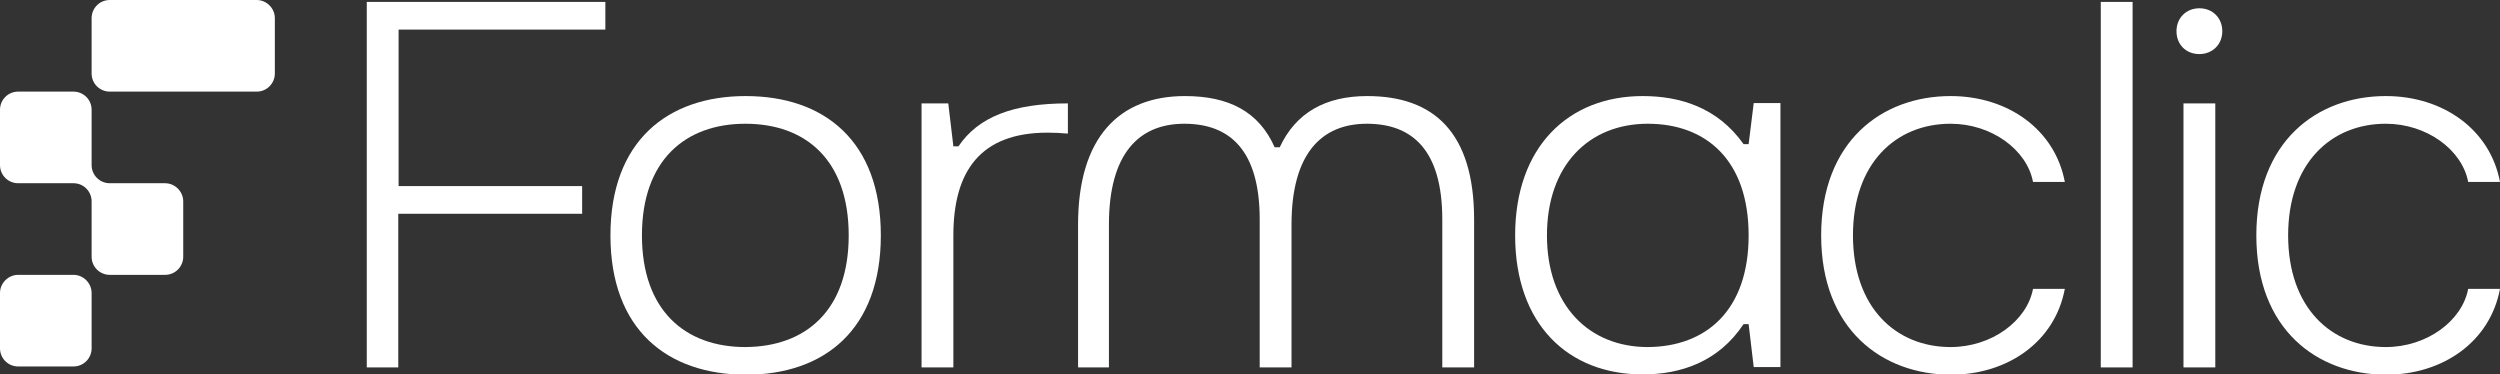
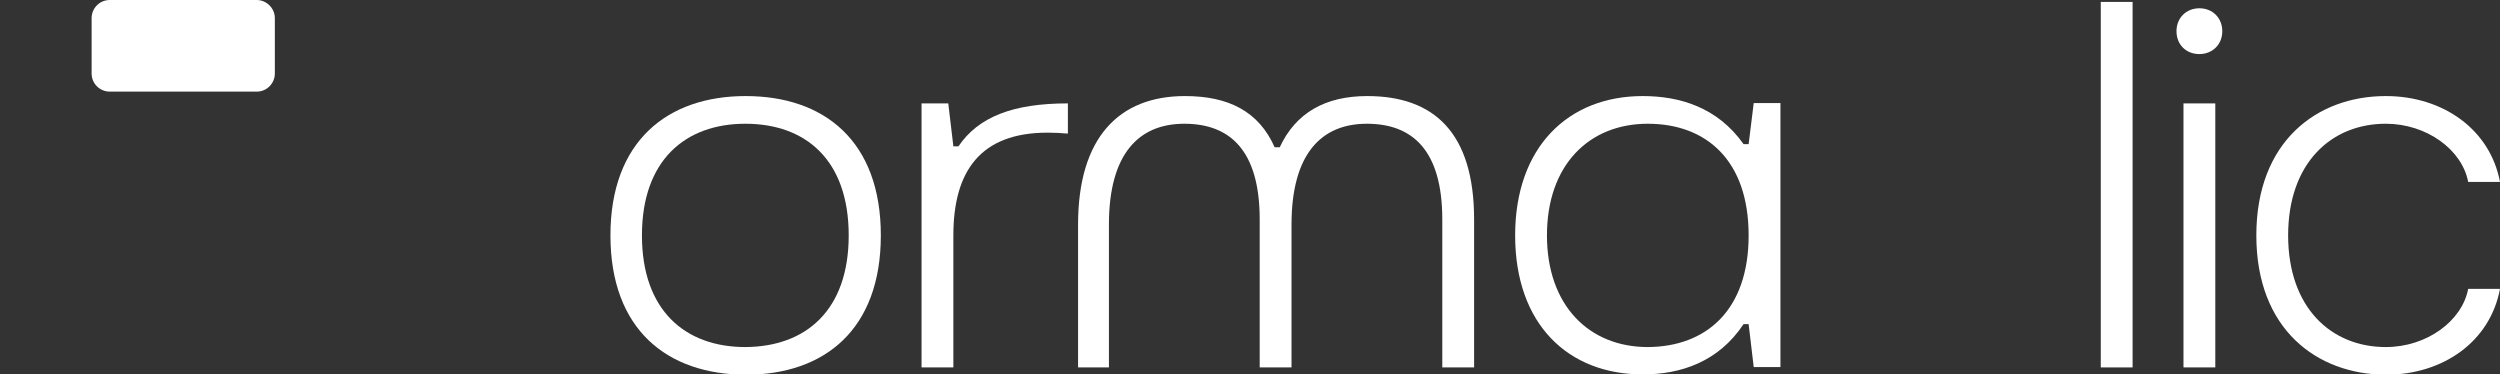
<svg xmlns="http://www.w3.org/2000/svg" version="1.1" id="Calque_1" x="0px" y="0px" viewBox="0 0 785.9 117.7" style="enable-background:new 0 0 785.9 117.7;" xml:space="preserve">
  <rect x="0" y="0" width="785.9" height="117.7" fill="#333333" stroke="none" />
  <style type="text/css">
	.st0{fill:#08062E;}
	.st1{clip-path:url(#SVGID_00000010312303445939696930000008068032289134682794_);}
	.st2{fill:#181835;}
	.st3{clip-path:url(#SVGID_00000031167684971832985450000002168809525143476148_);}
	
		.st4{clip-path:url(#SVGID_00000031167684971832985450000002168809525143476148_);fill:url(#SVGID_00000160888141317840032620000015372247698163246475_);}
	.st5{fill:url(#SVGID_00000115491172186864731780000017240593489408531630_);}
	.st6{fill:url(#SVGID_00000052103177767256565160000009021369329109317273_);}
	.st7{fill:#F0F3F5;}
	.st8{fill:url(#SVGID_00000114033459847132906980000011307279121488859023_);}
	.st9{fill:url(#SVGID_00000002345492742253491790000007420092453936966300_);}
	.st10{fill:url(#SVGID_00000090259080607664034390000014123698160416988047_);}
	.st11{fill:#EF3043;}
	.st12{fill:#FFFFFF;}
	.st13{fill:#FF7629;}
	.st14{fill:#FFD046;}
	.st15{fill:#28AD97;}
	.st16{fill:url(#SVGID_00000056426805072325817960000011469224857387014317_);}
	.st17{fill:url(#SVGID_00000126302130098699793210000014635795296411715974_);}
	.st18{fill:#55FFE8;}
	.st19{fill:#F37121;}
	.st20{fill:#FFC63E;}
	.st21{fill:#00AE97;}
	.st22{fill:#71DBD4;}
	.st23{fill:#27004B;}
	.st24{fill:#ECF0F9;}
	.st25{opacity:0.5;}
	.st26{fill:url(#SVGID_00000155115249257161971290000003469235078410705823_);}
	.st27{fill:url(#SVGID_00000090261750978445849890000003569367541940045491_);}
	.st28{fill:url(#SVGID_00000167383258833789713850000015985245026421819294_);}
	.st29{fill:url(#SVGID_00000005229986864702383640000000149833165478779583_);}
	.st30{fill:url(#SVGID_00000178894291800943565300000006079993479746835882_);}
	.st31{fill:url(#SVGID_00000022553027754641251440000001527802583371426985_);}
	.st32{fill:url(#SVGID_00000021837123335024414120000004354495278029207179_);}
	.st33{fill:url(#SVGID_00000031919457961683699770000003667570563445613746_);}
	.st34{fill:url(#SVGID_00000080192577023901445540000011866450031312089023_);}
	.st35{fill:url(#SVGID_00000090283583093839054770000009644709520950223522_);}
	.st36{fill:url(#SVGID_00000014608580325198885150000002419404867402725815_);}
	.st37{fill:url(#SVGID_00000061447459243633564180000012941928916315991939_);}
	.st38{fill:url(#SVGID_00000153707237947797545020000006293213685917862531_);}
	.st39{fill:url(#SVGID_00000131332041280140474370000006739658642507745692_);}
	.st40{fill:url(#SVGID_00000052782398150191568810000004432288272124889768_);}
	.st41{fill:url(#SVGID_00000078727301868559094800000005230988794538585008_);}
	.st42{fill:url(#SVGID_00000054980641926857412260000008823686775998006192_);}
	.st43{fill:url(#SVGID_00000176034760179959355720000017971717901817175211_);}
	.st44{fill:url(#SVGID_00000036216801004164584850000009894762818980745880_);}
	.st45{fill:url(#SVGID_00000164497713702107458920000014135689614708027577_);}
	.st46{fill:url(#SVGID_00000062891805029907232250000006790874395783924914_);}
	.st47{fill:url(#SVGID_00000028287739333777021580000006471535122310297532_);}
	.st48{fill:url(#SVGID_00000047020846136303899680000000673211973209112739_);}
	.st49{fill:url(#SVGID_00000167369567027653140620000004103486518941509504_);}
	.st50{fill:url(#SVGID_00000090998544719179011100000006876946609198057397_);}
	.st51{fill:url(#SVGID_00000168796755909817871060000012549966144590472591_);}
	.st52{fill:url(#SVGID_00000109727730908147550000000014450128176974535868_);}
	.st53{fill:url(#SVGID_00000053546044805163336960000006222298454488906117_);}
	.st54{fill:url(#SVGID_00000000215091807651838310000007850602750235275668_);}
	.st55{fill:url(#SVGID_00000139285214527004000720000002078935704591095980_);}
	.st56{fill:url(#SVGID_00000002350929411346677640000002178706196911647151_);}
	.st57{fill:url(#SVGID_00000027590689167342391480000001675609617101451194_);}
	.st58{fill:url(#SVGID_00000059270017133880438310000016806553171580623006_);}
	.st59{fill:url(#SVGID_00000023267103535349178100000009077392925237879733_);}
	.st60{fill:url(#SVGID_00000044179016164539541980000012542179184811086012_);}
	.st61{fill:url(#SVGID_00000110431982218109866050000001307896210315686847_);}
	.st62{fill:url(#SVGID_00000169521395647621326780000004406568276093892785_);}
	.st63{fill:url(#SVGID_00000115503859388907561590000015358574899494467231_);}
	.st64{fill:url(#SVGID_00000023997110298514147540000014386598643799711153_);}
	.st65{fill:url(#SVGID_00000044172899426049440390000008942928603290875280_);}
	.st66{fill:url(#SVGID_00000032615040591291816720000017470820751118156452_);}
	.st67{fill:#C8F256;}
	.st68{fill:url(#SVGID_00000142884945839195288440000012861931752572771251_);}
	.st69{fill:url(#SVGID_00000060752033566353771370000004674769841985626755_);}
	.st70{fill:url(#SVGID_00000070829047739790076850000015358548535507610786_);}
	.st71{fill:url(#SVGID_00000109714724516006096350000016088639922784959907_);}
	.st72{fill:url(#SVGID_00000117655349525260157630000013066058482973007034_);}
	.st73{fill:url(#SVGID_00000041253940202723140240000006017544973461538699_);}
	.st74{fill:url(#SVGID_00000106136207986006890570000012605869420015208073_);}
	.st75{fill:url(#SVGID_00000083080292046488807140000010594647467329701001_);}
	.st76{fill:url(#SVGID_00000008131722258662816960000001782880762869727373_);}
	.st77{fill:url(#SVGID_00000047027160464158484840000011856259653318458551_);}
	.st78{fill:url(#SVGID_00000018198462943530862910000007890990101669614489_);}
	.st79{fill:url(#SVGID_00000022551457596924408530000012254114096054978719_);}
	.st80{fill:url(#SVGID_00000136393344004435570390000007576362000544375957_);}
	.st81{fill:url(#SVGID_00000093857742328708779240000006476804594552828577_);}
	.st82{fill:url(#SVGID_00000125562408957307166640000001925562471533926542_);}
	.st83{fill:url(#SVGID_00000134935756759170658480000016449905342169388456_);}
	.st84{fill:url(#SVGID_00000127046429329266894290000010193494045732756381_);}
	.st85{fill:url(#SVGID_00000008842055313799193950000016089072921532897185_);}
	.st86{fill:#EC3975;}
	.st87{fill:none;stroke:#F32735;stroke-miterlimit:10;}
	.st88{fill:url(#SVGID_00000016033019010022576980000011623291519025066676_);}
	.st89{fill:url(#SVGID_00000104685459464481993400000016853523556308567999_);}
	.st90{fill:url(#SVGID_00000025418232919840336030000006995820497640810625_);}
	.st91{clip-path:url(#SVGID_00000157988135161986956260000010299553375544771510_);}
	.st92{fill:url(#SVGID_00000165942047148468743920000011452109396278065060_);}
	
		.st93{clip-path:url(#SVGID_00000127019735318152843960000013296476256644107931_);fill:url(#SVGID_00000138552029214316583980000002430223699766694816_);}
	.st94{fill:url(#SVGID_00000174571321442251602630000000914745400318749869_);}
	
		.st95{clip-path:url(#SVGID_00000075860417200236532150000004357041677135800708_);fill:url(#SVGID_00000031173165380298260690000002994103026853540529_);}
	.st96{clip-path:url(#SVGID_00000054973260277371342820000004970386674658868890_);fill:#181835;}
	.st97{fill:url(#SVGID_00000037688900041208744670000017847249950659839373_);}
	.st98{fill:url(#SVGID_00000139976760217913159880000003474283391422098850_);}
	.st99{fill:url(#SVGID_00000039851762015775174550000003563854629642506407_);}
	.st100{fill:url(#SVGID_00000012431897513287691010000013608316154126539709_);}
	.st101{fill:url(#SVGID_00000115492017921510497480000018049290275624222080_);}
	.st102{fill:url(#SVGID_00000121260242630523397070000000112166806510077062_);}
	.st103{fill:url(#SVGID_00000004511728599136074450000007469102893110442386_);}
	.st104{fill:url(#SVGID_00000113354731847517535870000014425796833449551257_);}
	.st105{fill:url(#SVGID_00000036222296253048482440000005945565126170255517_);}
	.st106{fill:url(#SVGID_00000006675733787040654950000012716619592492984712_);}
	.st107{fill:url(#SVGID_00000095305334082208083060000018138009644036188087_);}
	.st108{fill:url(#SVGID_00000047023334660218485550000013284950508178490772_);}
	.st109{fill:#231F20;}
	.st110{fill:url(#SVGID_00000180330273735330153830000017499345799456605375_);}
	.st111{fill:url(#SVGID_00000007411267764625583990000011795077237972063125_);}
	.st112{fill:url(#SVGID_00000036236388205412793660000014547109744946813316_);}
	.st113{fill:url(#SVGID_00000073718402660617720360000008958237979179183807_);}
	.st114{fill:url(#SVGID_00000072246476894714837240000000027818879602626716_);}
	.st115{fill:url(#SVGID_00000071518103112655010380000005783902815635736480_);}
	.st116{fill:url(#SVGID_00000008858823685101114870000017373776381547174844_);}
	.st117{fill:url(#SVGID_00000033337541272656636150000011667526455510489755_);}
	.st118{fill:url(#SVGID_00000016790910236694842620000008627134754605559983_);}
	.st119{fill:url(#SVGID_00000020389100700936051970000015521008249084230331_);}
	.st120{fill:url(#SVGID_00000087413379947488582050000005859830731465590686_);}
	.st121{fill:url(#SVGID_00000057144294638870296870000009708740953612463518_);}
	.st122{fill:url(#SVGID_00000118388261461820465510000010408684573872587396_);}
	.st123{fill:url(#SVGID_00000039133606421177786330000008332266914585337243_);}
	.st124{fill:url(#SVGID_00000122688722660251778450000009832461524350610844_);}
	.st125{fill:url(#SVGID_00000094598344560550250050000014817463839226572978_);}
	.st126{fill:url(#SVGID_00000028320238567363438190000011575445922151063205_);}
	.st127{fill:url(#SVGID_00000039105380670406778590000002239542529122902442_);}
	.st128{fill:url(#SVGID_00000098190141315172321080000015027806172369323699_);}
	
		.st129{clip-path:url(#SVGID_00000169539120421170332290000015735327617789896107_);fill:url(#SVGID_00000129197686271737162980000014407557749646791348_);}
	.st130{fill:url(#SVGID_00000107557463102679011200000006142420628527786643_);}
	
		.st131{clip-path:url(#SVGID_00000067956420536354198240000000591872778003116980_);fill:url(#SVGID_00000022535692478959045550000004117122068943612847_);}
	.st132{fill:url(#SVGID_00000077284478217382963200000003564246915742824616_);}
	.st133{clip-path:url(#SVGID_00000179622585841467101850000001913847448303575997_);fill:#181835;}
	.st134{fill:url(#SVGID_00000076603746930759761830000012334781569986455172_);}
	.st135{fill:url(#SVGID_00000092447092621712993110000000929878452083040657_);}
	
		.st136{clip-path:url(#SVGID_00000046308348440321673120000009824243493720652711_);fill:url(#SVGID_00000137849434964303780150000004084381364762969734_);}
	.st137{fill:url(#SVGID_00000111187389203696856280000016404802329620216470_);}
	.st138{fill:url(#SVGID_00000088101719295288593240000012004599708059827603_);}
	.st139{fill:url(#SVGID_00000039832160077971614980000015435677638045366972_);}
	.st140{clip-path:url(#SVGID_00000122000418917290672240000002848636218039648896_);}
	.st141{fill:url(#SVGID_00000142874832951795136840000018309168670837508230_);}
	.st142{fill:url(#SVGID_00000073714019178683521490000000057007396144332946_);}
	.st143{fill:url(#SVGID_00000062160193469142805820000015752705812867508866_);}
	.st144{fill:#EB3043;}
</style>
  <g>
    <g>
-       <path class="st12" d="M115.3,115.5V0.6h75v8.7h-65v49.2H183v8.7h-57.8v48.3H115.3z" />
      <path class="st12" d="M191.9,74c0-29.6,17.9-43.8,42.5-43.8c24.8,0,42.5,14.2,42.5,43.8s-17.7,43.8-42.5,43.8    C209.7,117.7,191.9,103.6,191.9,74z M266.8,74c0-23.7-13.5-35.1-32.5-35.1c-18.8,0-32.5,11.4-32.5,35.1    c0,23.7,13.7,35.1,32.5,35.1C253.3,109,266.8,97.6,266.8,74z" />
      <path class="st12" d="M289.7,115.5v-83h8.4l1.6,13.5h1.6c6.3-9.3,17.2-13.5,34.4-13.5V42c-2.1-0.2-4.3-0.3-6.4-0.3    c-21.1,0-29.6,12.1-29.6,32.3v41.5H289.7z" />
      <path class="st12" d="M338.9,115.5V70.6c0-27.4,12.9-40.4,33.6-40.4c13.7,0,23.2,4.8,28.2,16.1h1.6c5-10.8,14.3-16.1,27.5-16.1    c20.9,0,33.6,11.4,33.6,38.8v46.5h-10V69c0-21.9-9.5-30.1-23.7-30.1s-23.7,9.3-23.7,31.7v44.9h-10V69c0-21.9-9.5-30.1-23.7-30.1    s-23.7,9.3-23.7,31.7v44.9H338.9z" />
      <path class="st12" d="M476.3,74c0-27.8,16.7-43.8,40.1-43.8c11.6,0,23.5,3.5,31.7,15.1h1.6l1.6-12.9h8.4v83h-8.4l-1.6-13.5h-1.6    c-7.9,11.9-19.8,15.8-31.7,15.8C493,117.7,476.3,102,476.3,74z M549.7,74c0-23.7-13.4-35.1-31.7-35.1c-18.5,0-31.7,13-31.7,35.1    c0,22,13.2,35.1,31.7,35.1C536.3,109,549.7,97.6,549.7,74z" />
-       <path class="st12" d="M572.5,74c0-29.6,19.1-43.8,40.7-43.8c18,0,32.8,10.5,35.9,27h-10c-1.9-10.1-13-18.3-25.9-18.3    c-17.2,0-30.7,12.4-30.7,35.1c0,22.7,13.5,35.1,30.7,35.1c12.9,0,24-8.2,25.9-18.3h10c-3.1,16.6-17.9,27-35.9,27    C591.7,117.7,572.5,103.6,572.5,74z" />
      <path class="st12" d="M660.4,115.5V0.6h10v114.9H660.4z" />
      <path class="st12" d="M684.2,9.8c0-4.2,3.1-7.2,7.2-7.2c4.2,0,7.2,3.1,7.2,7.2c0,4.2-3.1,7.2-7.2,7.2C687.2,17,684.2,14,684.2,9.8    z M686.4,115.5v-83h10v83H686.4z" />
      <path class="st12" d="M709.3,74c0-29.6,19.1-43.8,40.7-43.8c18,0,32.8,10.5,35.9,27h-10c-1.9-10.1-13-18.3-25.9-18.3    c-17.2,0-30.7,12.4-30.7,35.1c0,22.7,13.5,35.1,30.7,35.1c12.9,0,24-8.2,25.9-18.3h10c-3.1,16.6-17.9,27-35.9,27    C728.4,117.7,709.3,103.6,709.3,74z" />
    </g>
    <g>
-       <path class="st12" d="M51.9,57.6H34.5c-3.2,0-5.7-2.6-5.7-5.7V34.5c0-3.2-2.6-5.7-5.7-5.7H5.7c-3.2,0-5.7,2.6-5.7,5.7v17.4    c0,3.2,2.6,5.7,5.7,5.7h17.4c3.2,0,5.7,2.6,5.7,5.7v17.4c0,3.2,2.6,5.7,5.7,5.7h17.4c3.2,0,5.7-2.6,5.7-5.7V63.3    C57.6,60.2,55,57.6,51.9,57.6z" />
-       <path class="st12" d="M23.1,86.4H5.7C2.6,86.4,0,89,0,92.1v17.4c0,3.2,2.6,5.7,5.7,5.7h17.4c3.2,0,5.7-2.6,5.7-5.7V92.1    C28.8,89,26.2,86.4,23.1,86.4z" />
      <path class="st12" d="M80.7,0H34.5c-3.2,0-5.7,2.6-5.7,5.7v17.4c0,3.2,2.6,5.7,5.7,5.7h46.2c3.2,0,5.7-2.6,5.7-5.7V5.7    C86.4,2.6,83.8,0,80.7,0z" />
    </g>
  </g>
</svg>